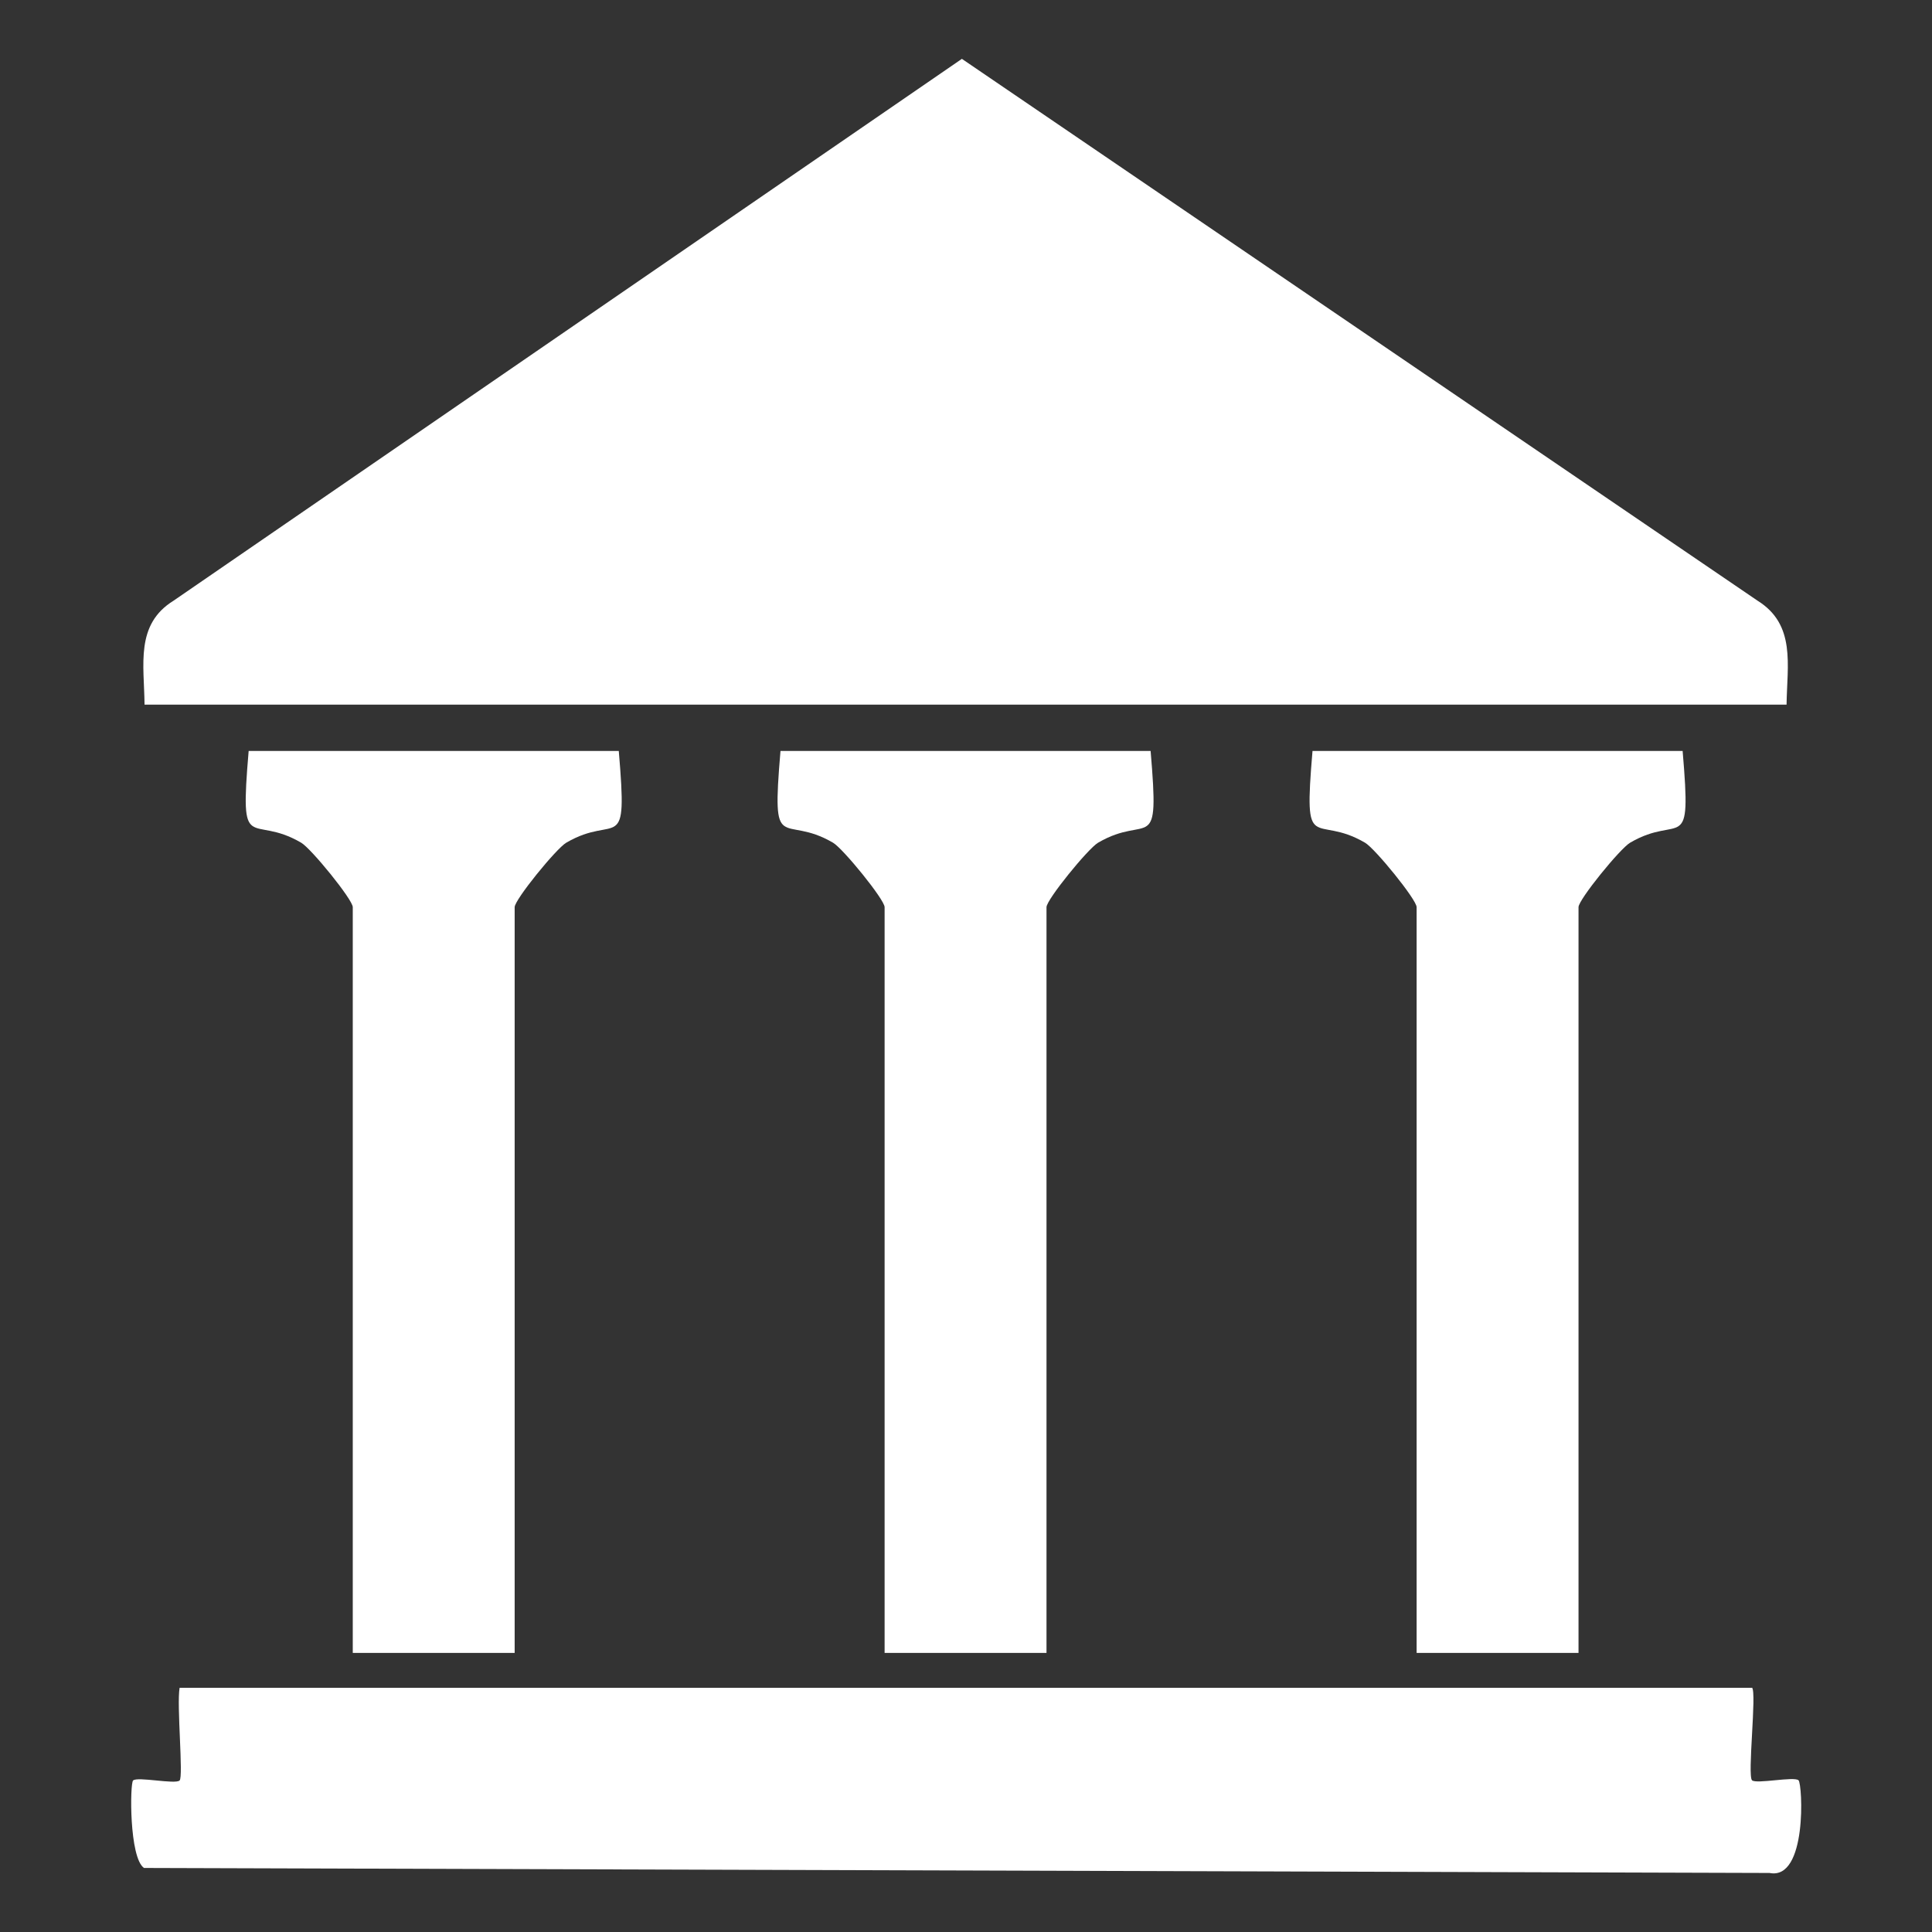
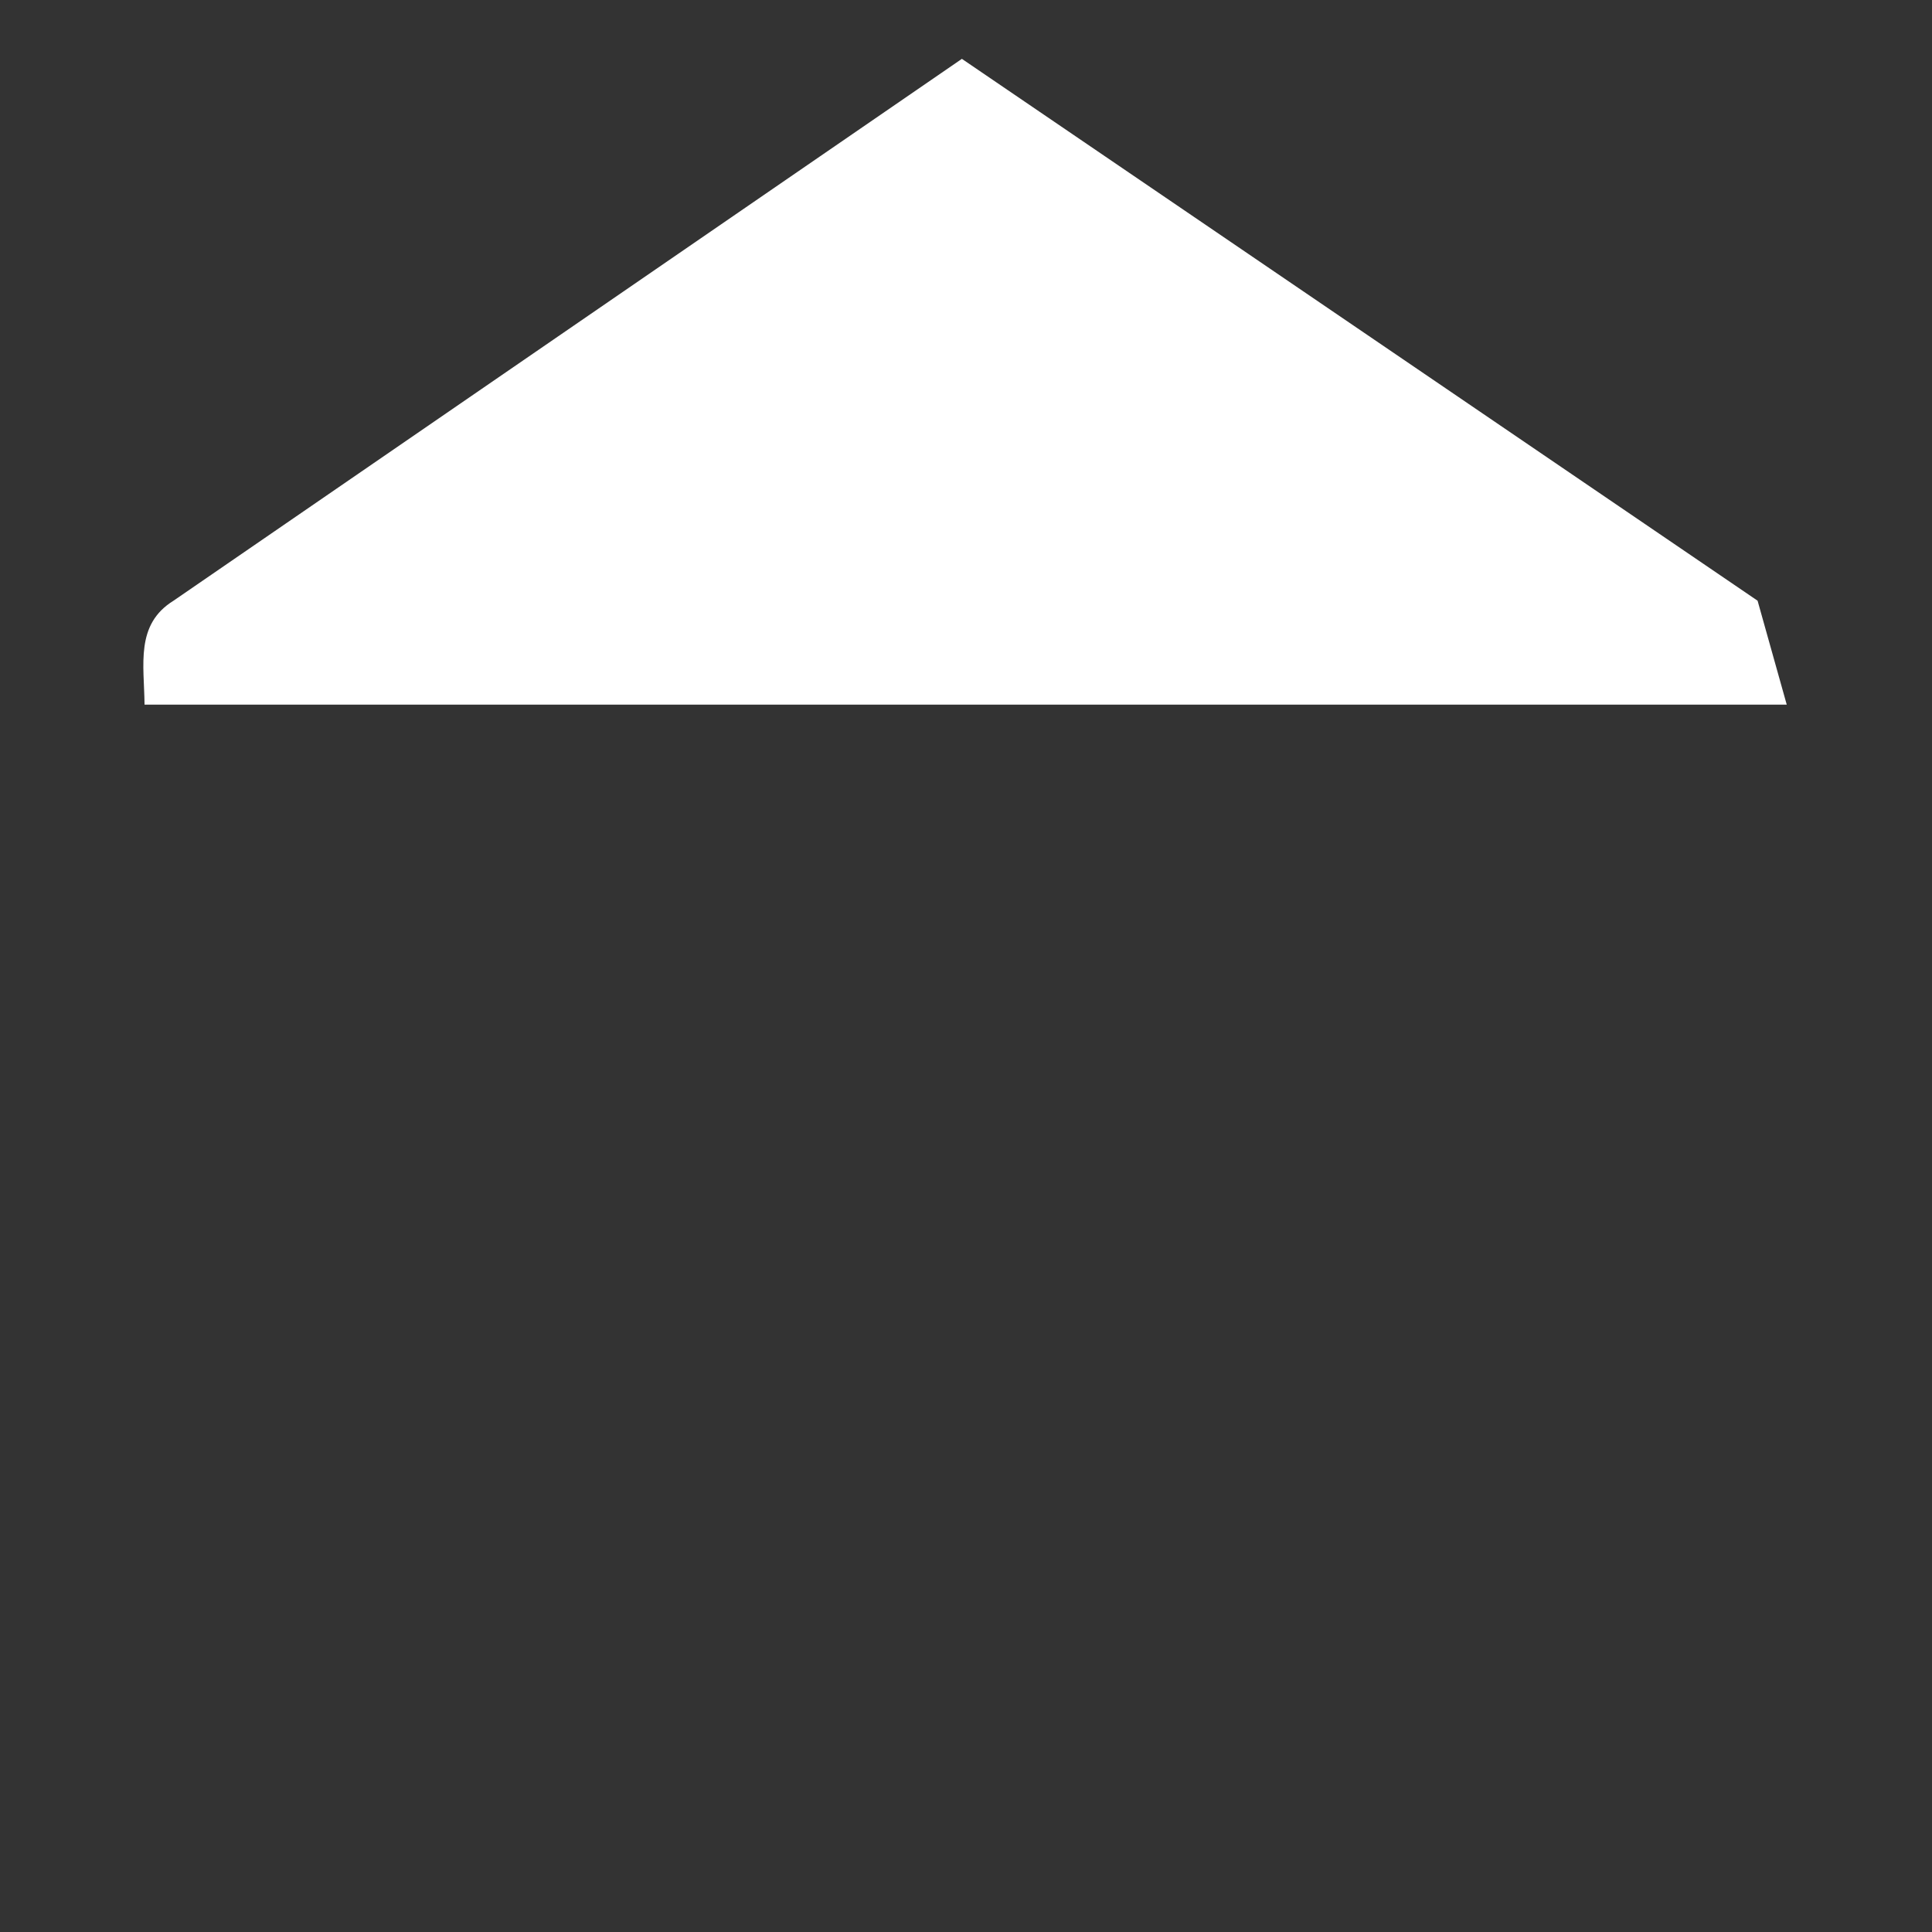
<svg xmlns="http://www.w3.org/2000/svg" id="Capa_1" viewBox="0 0 1080 1080">
  <rect x="0" y="0" width="1080" height="1080" fill="#333333" stroke="none" />
  <defs>
    <style>      .st0 {        fill: #fff;      }    </style>
  </defs>
-   <path class="st0" d="M998.8,393.9H80.8c-.2-22.3-5.3-44.8,16.2-58.1L537.7,32.9l444.8,302.9c21.5,13.4,16.5,35.9,16.2,58.1Z" />
-   <path class="st0" d="M979.4,943.4c2.7,2.7-2.7,49.3,0,51.8,2.4,2.2,23.6-2.3,26,0,2.2,2.1,5,56-16.2,51.8l-908.7-2.8c-8.3-5.7-7.9-47.2-6.1-48.9,2.4-2.3,23.6,2.3,26,0,2.2-2.1-1.7-42.3,0-51.8h879.2Z" />
-   <path class="st0" d="M345.9,419.8c5.1,60-.9,34.6-29.4,51.3-5.6,3.3-28.8,31.8-28.8,36v416.9h-90.5v-416.9c0-4.2-23.2-32.7-28.8-36-28.5-16.7-34.5,8.7-29.4-51.3h206.9Z" />
-   <path class="st0" d="M643.2,419.8c5.1,60-.9,34.6-29.4,51.3-5.6,3.3-28.8,31.8-28.8,36v416.9h-90.5v-416.9c0-4.2-23.2-32.7-28.8-36-28.5-16.7-34.5,8.7-29.4-51.3h206.9Z" />
-   <path class="st0" d="M940.6,419.8c5.1,60-.9,34.6-29.4,51.3-5.6,3.3-28.8,31.8-28.8,36v416.9h-90.5v-416.9c0-4.2-23.2-32.7-28.8-36-28.5-16.7-34.5,8.7-29.4-51.3h206.9Z" />
+   <path class="st0" d="M998.8,393.9H80.8c-.2-22.3-5.3-44.8,16.2-58.1L537.7,32.9l444.8,302.9Z" />
</svg>